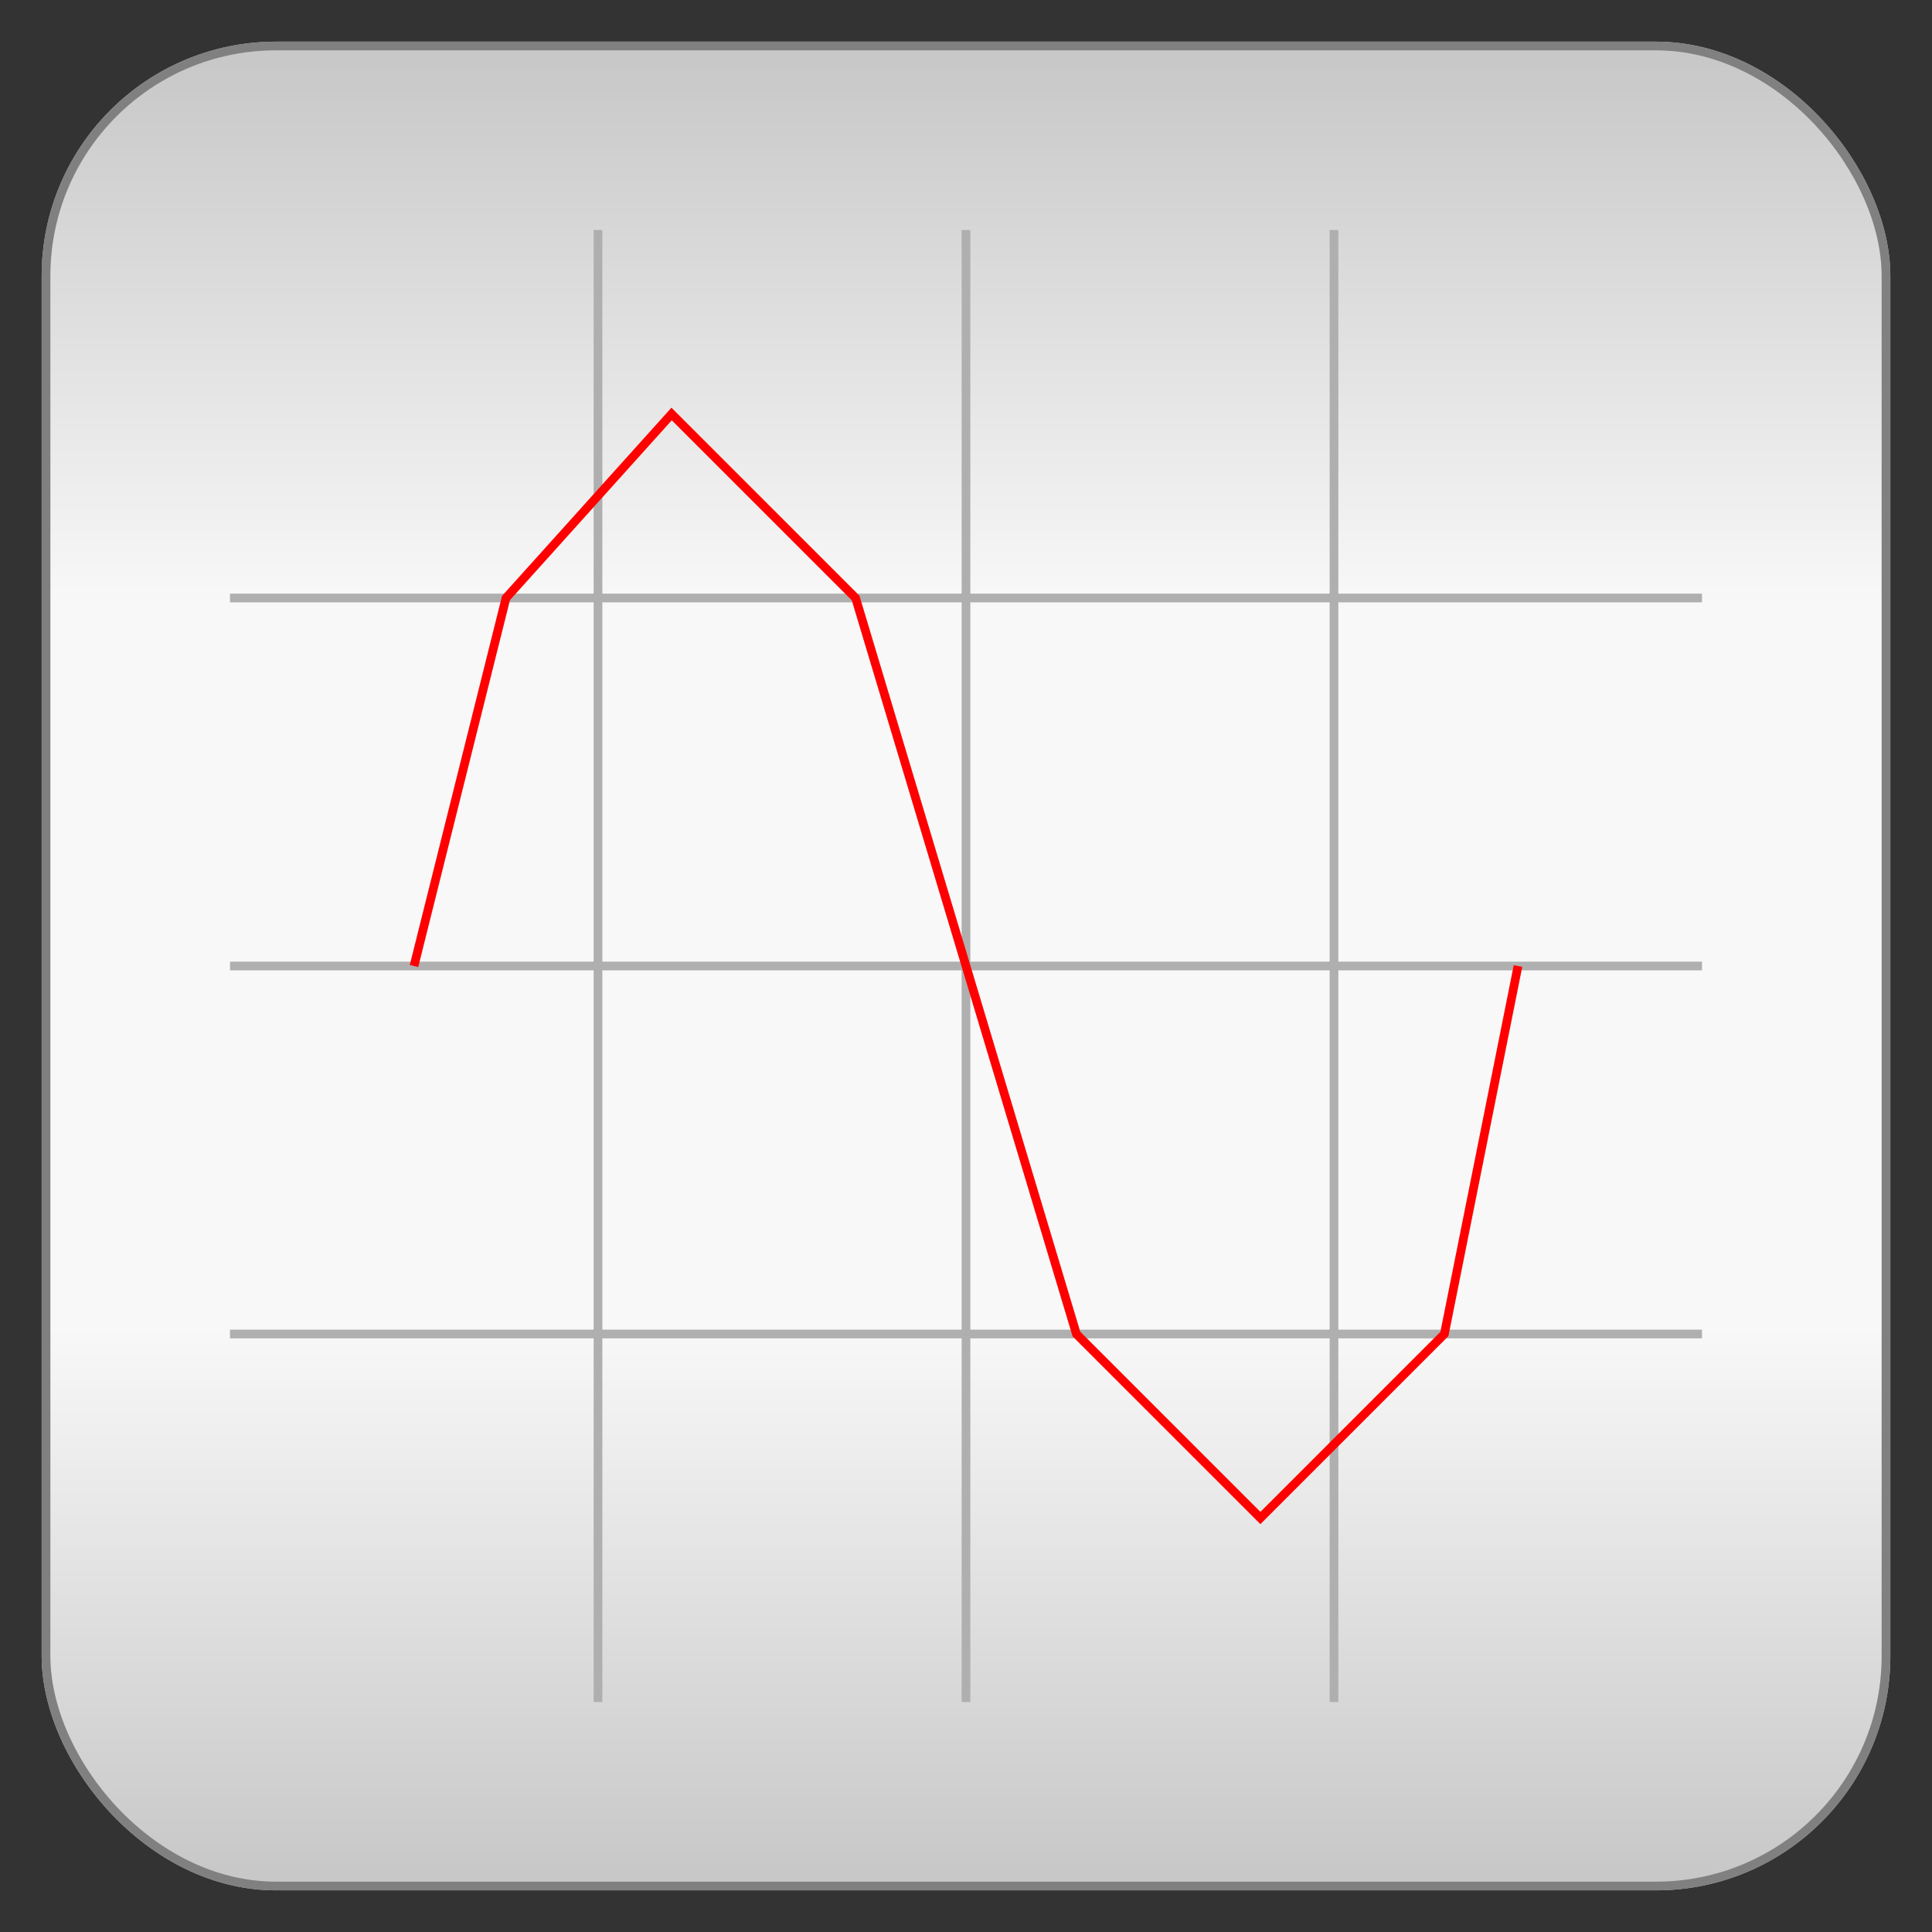
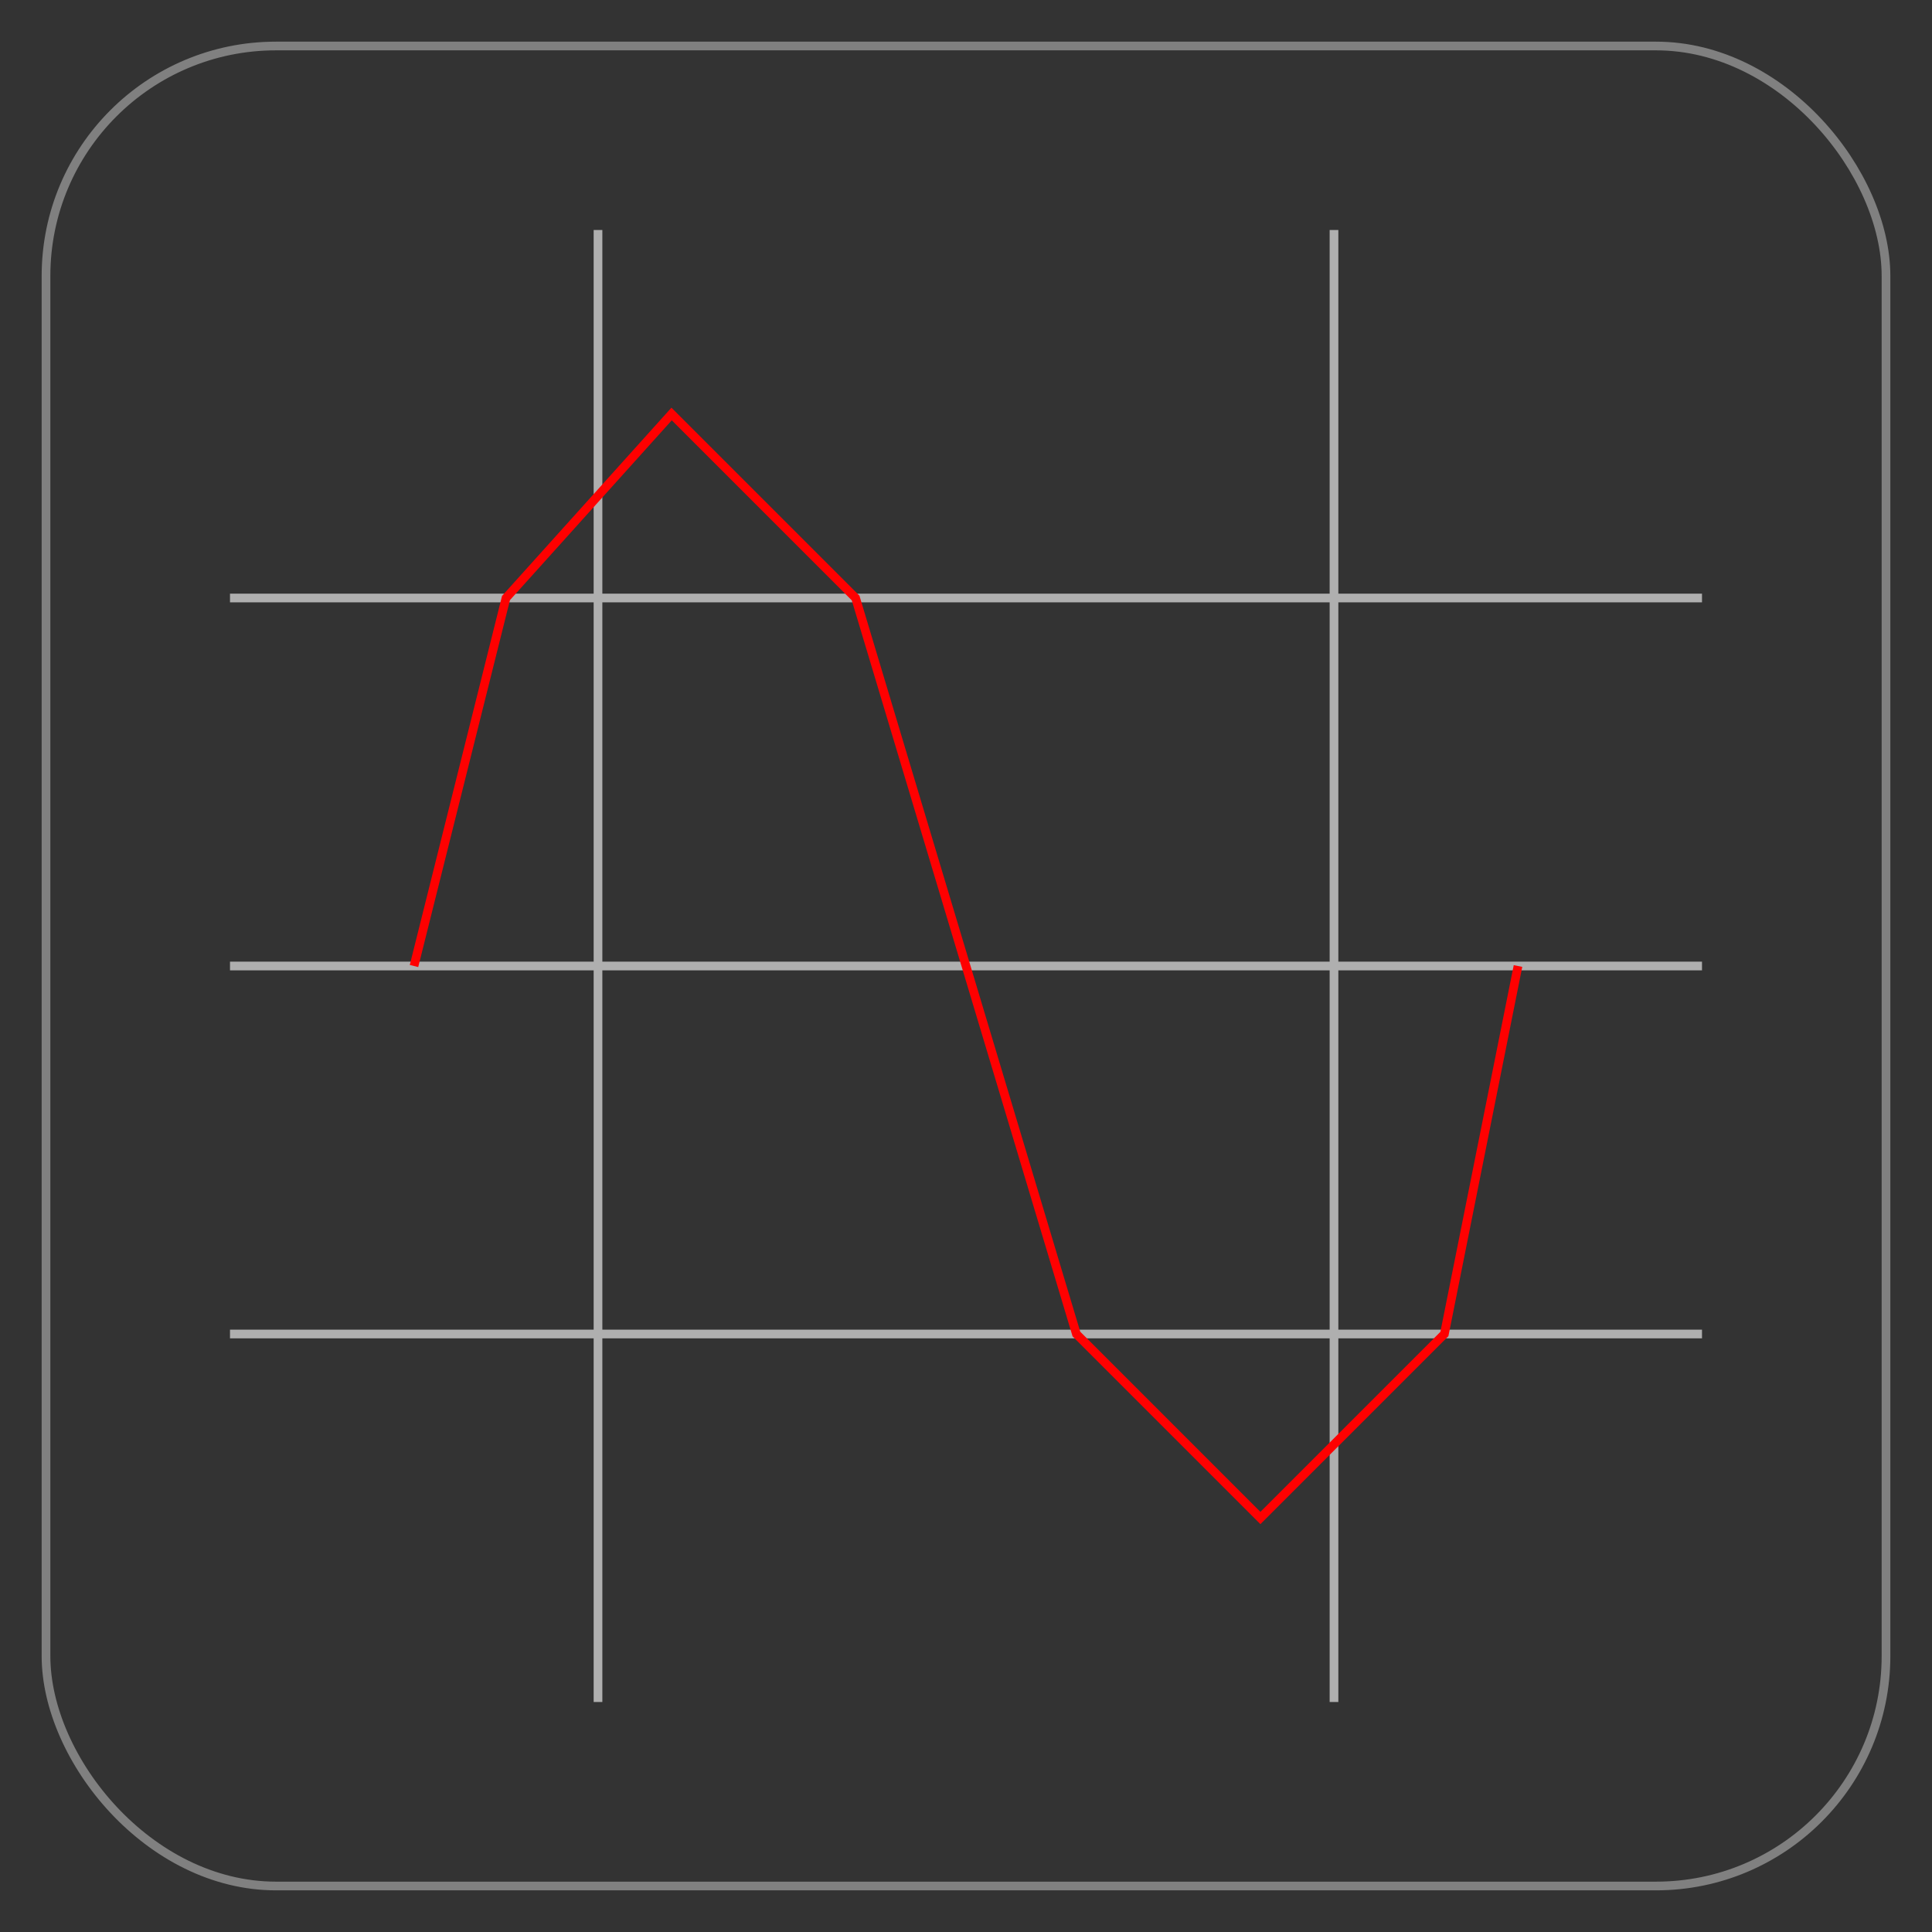
<svg xmlns="http://www.w3.org/2000/svg" baseProfile="full" height="210.0" version="1.1" viewBox="0 0 210.0 210.0" width="210.0">
  <rect x="0" y="0" width="210.0" height="210.0" fill="#333333" stroke="none" />
  <defs />
-   <rect fill="url(#0)" height="200.0" rx="25.0" ry="25.0" stroke="rgb(200,200,200)" stroke-width="0.25mm" width="200.0" x="5.0" y="5.0" />
  <defs>
    <linearGradient id="0" x1="0%" x2="0%" y1="0%" y2="100%">
      <stop offset="0" stop-color="rgb(200, 200, 200)" stop-opacity="1" />
      <stop offset="0.3" stop-color="rgb(248, 248, 248)" stop-opacity="1" />
      <stop offset="0.7" stop-color="rgb(248, 248, 248)" stop-opacity="1" />
      <stop offset="1" stop-color="rgb(200, 200, 200)" stop-opacity="1" />
    </linearGradient>
  </defs>
  <rect fill="none" fill-opacity="0" height="200.0" rx="25.0" ry="25.0" stroke="rgb(128,128,128)" stroke-width="0.25mm" width="200.0" x="5.0" y="5.0" />
  <defs />
  <polyline fill="none" fill-opacity="0" points="25.0,65.0 185.0,65.0" stroke="rgb(175,175,175)" stroke-width="0.25mm" />
  <defs />
  <polyline fill="none" fill-opacity="0" points="25.0,105.0 185.0,105.0" stroke="rgb(175,175,175)" stroke-width="0.25mm" />
  <defs />
  <polyline fill="none" fill-opacity="0" points="25.0,145.0 185.0,145.0" stroke="rgb(175,175,175)" stroke-width="0.25mm" />
  <defs />
  <polyline fill="none" fill-opacity="0" points="65.0,25.0 65.0,185.0" stroke="rgb(175,175,175)" stroke-width="0.25mm" />
  <defs />
-   <polyline fill="none" fill-opacity="0" points="105.0,25.0 105.0,185.0" stroke="rgb(175,175,175)" stroke-width="0.25mm" />
  <defs />
  <polyline fill="none" fill-opacity="0" points="145.0,25.0 145.0,185.0" stroke="rgb(175,175,175)" stroke-width="0.25mm" />
  <defs />
  <polyline fill="none" fill-opacity="0" points="45.0,105.0 55.0,65.0 73.0,45.0 93.0,65.0 117.0,145.0 137.0,165.0 157.0,145.0 165.0,105.0 165.0,105.0" stroke="rgb(255,0,0)" stroke-width="0.25mm" />
  <defs />
</svg>